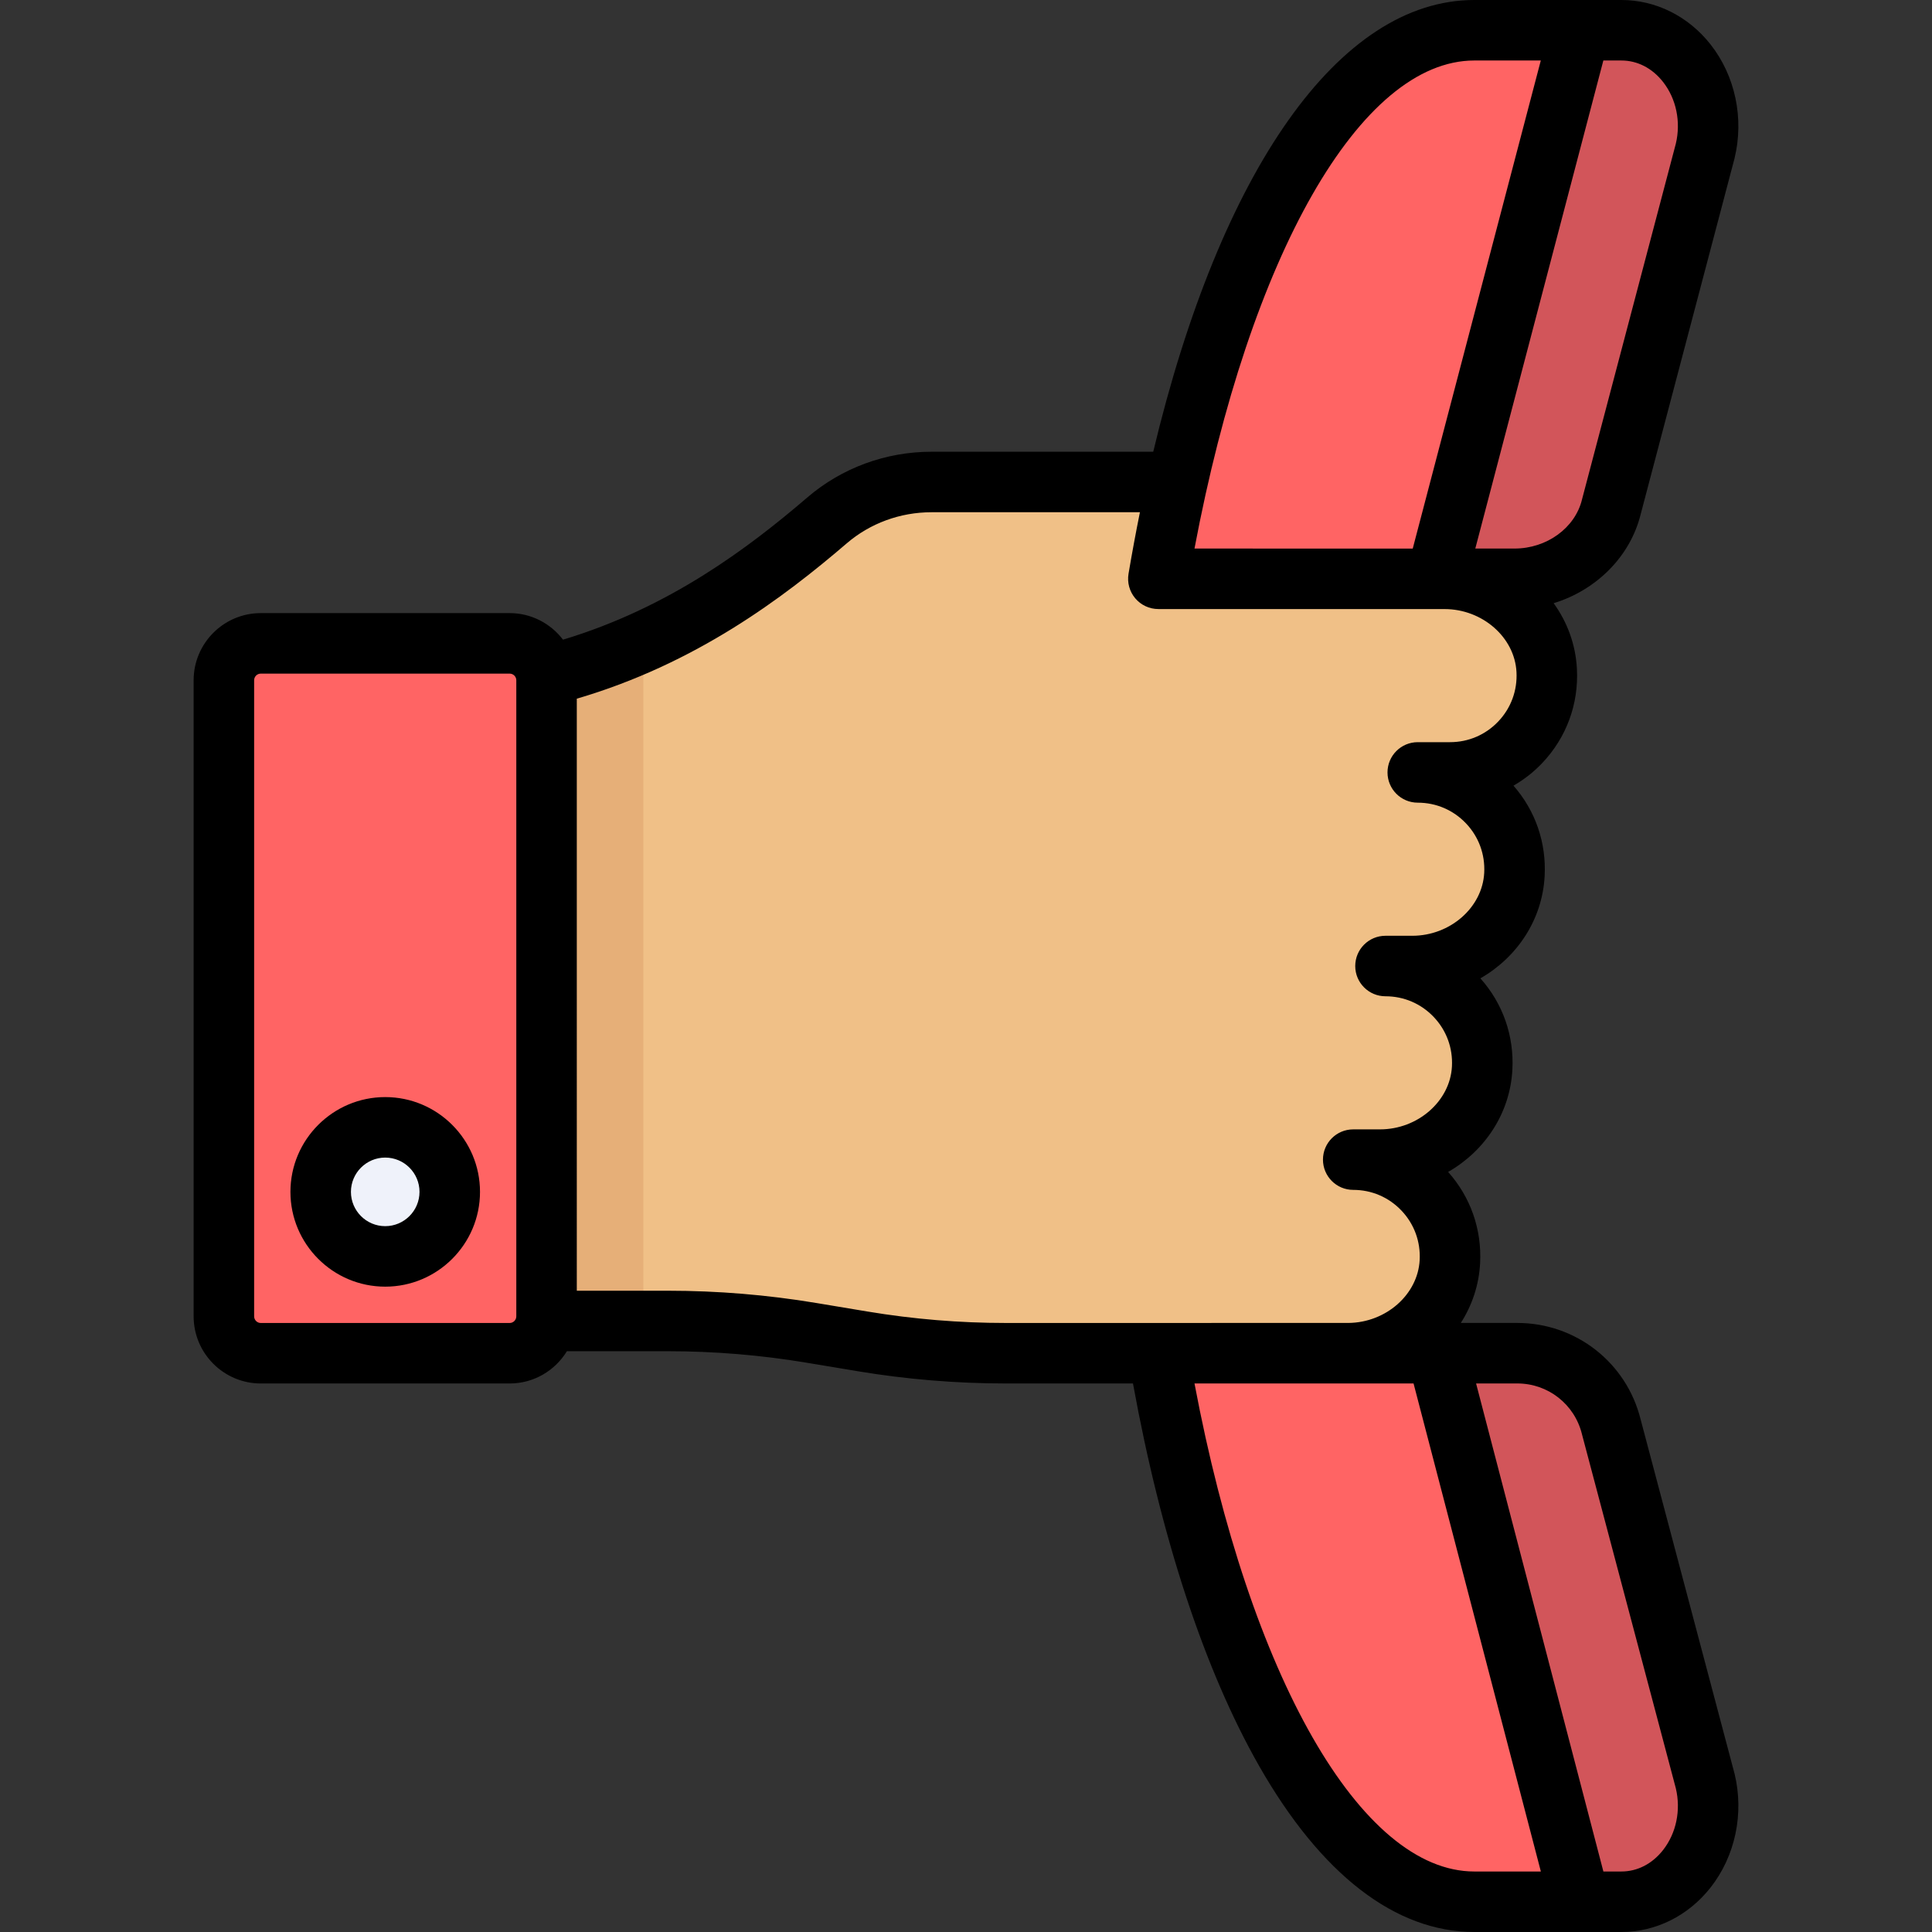
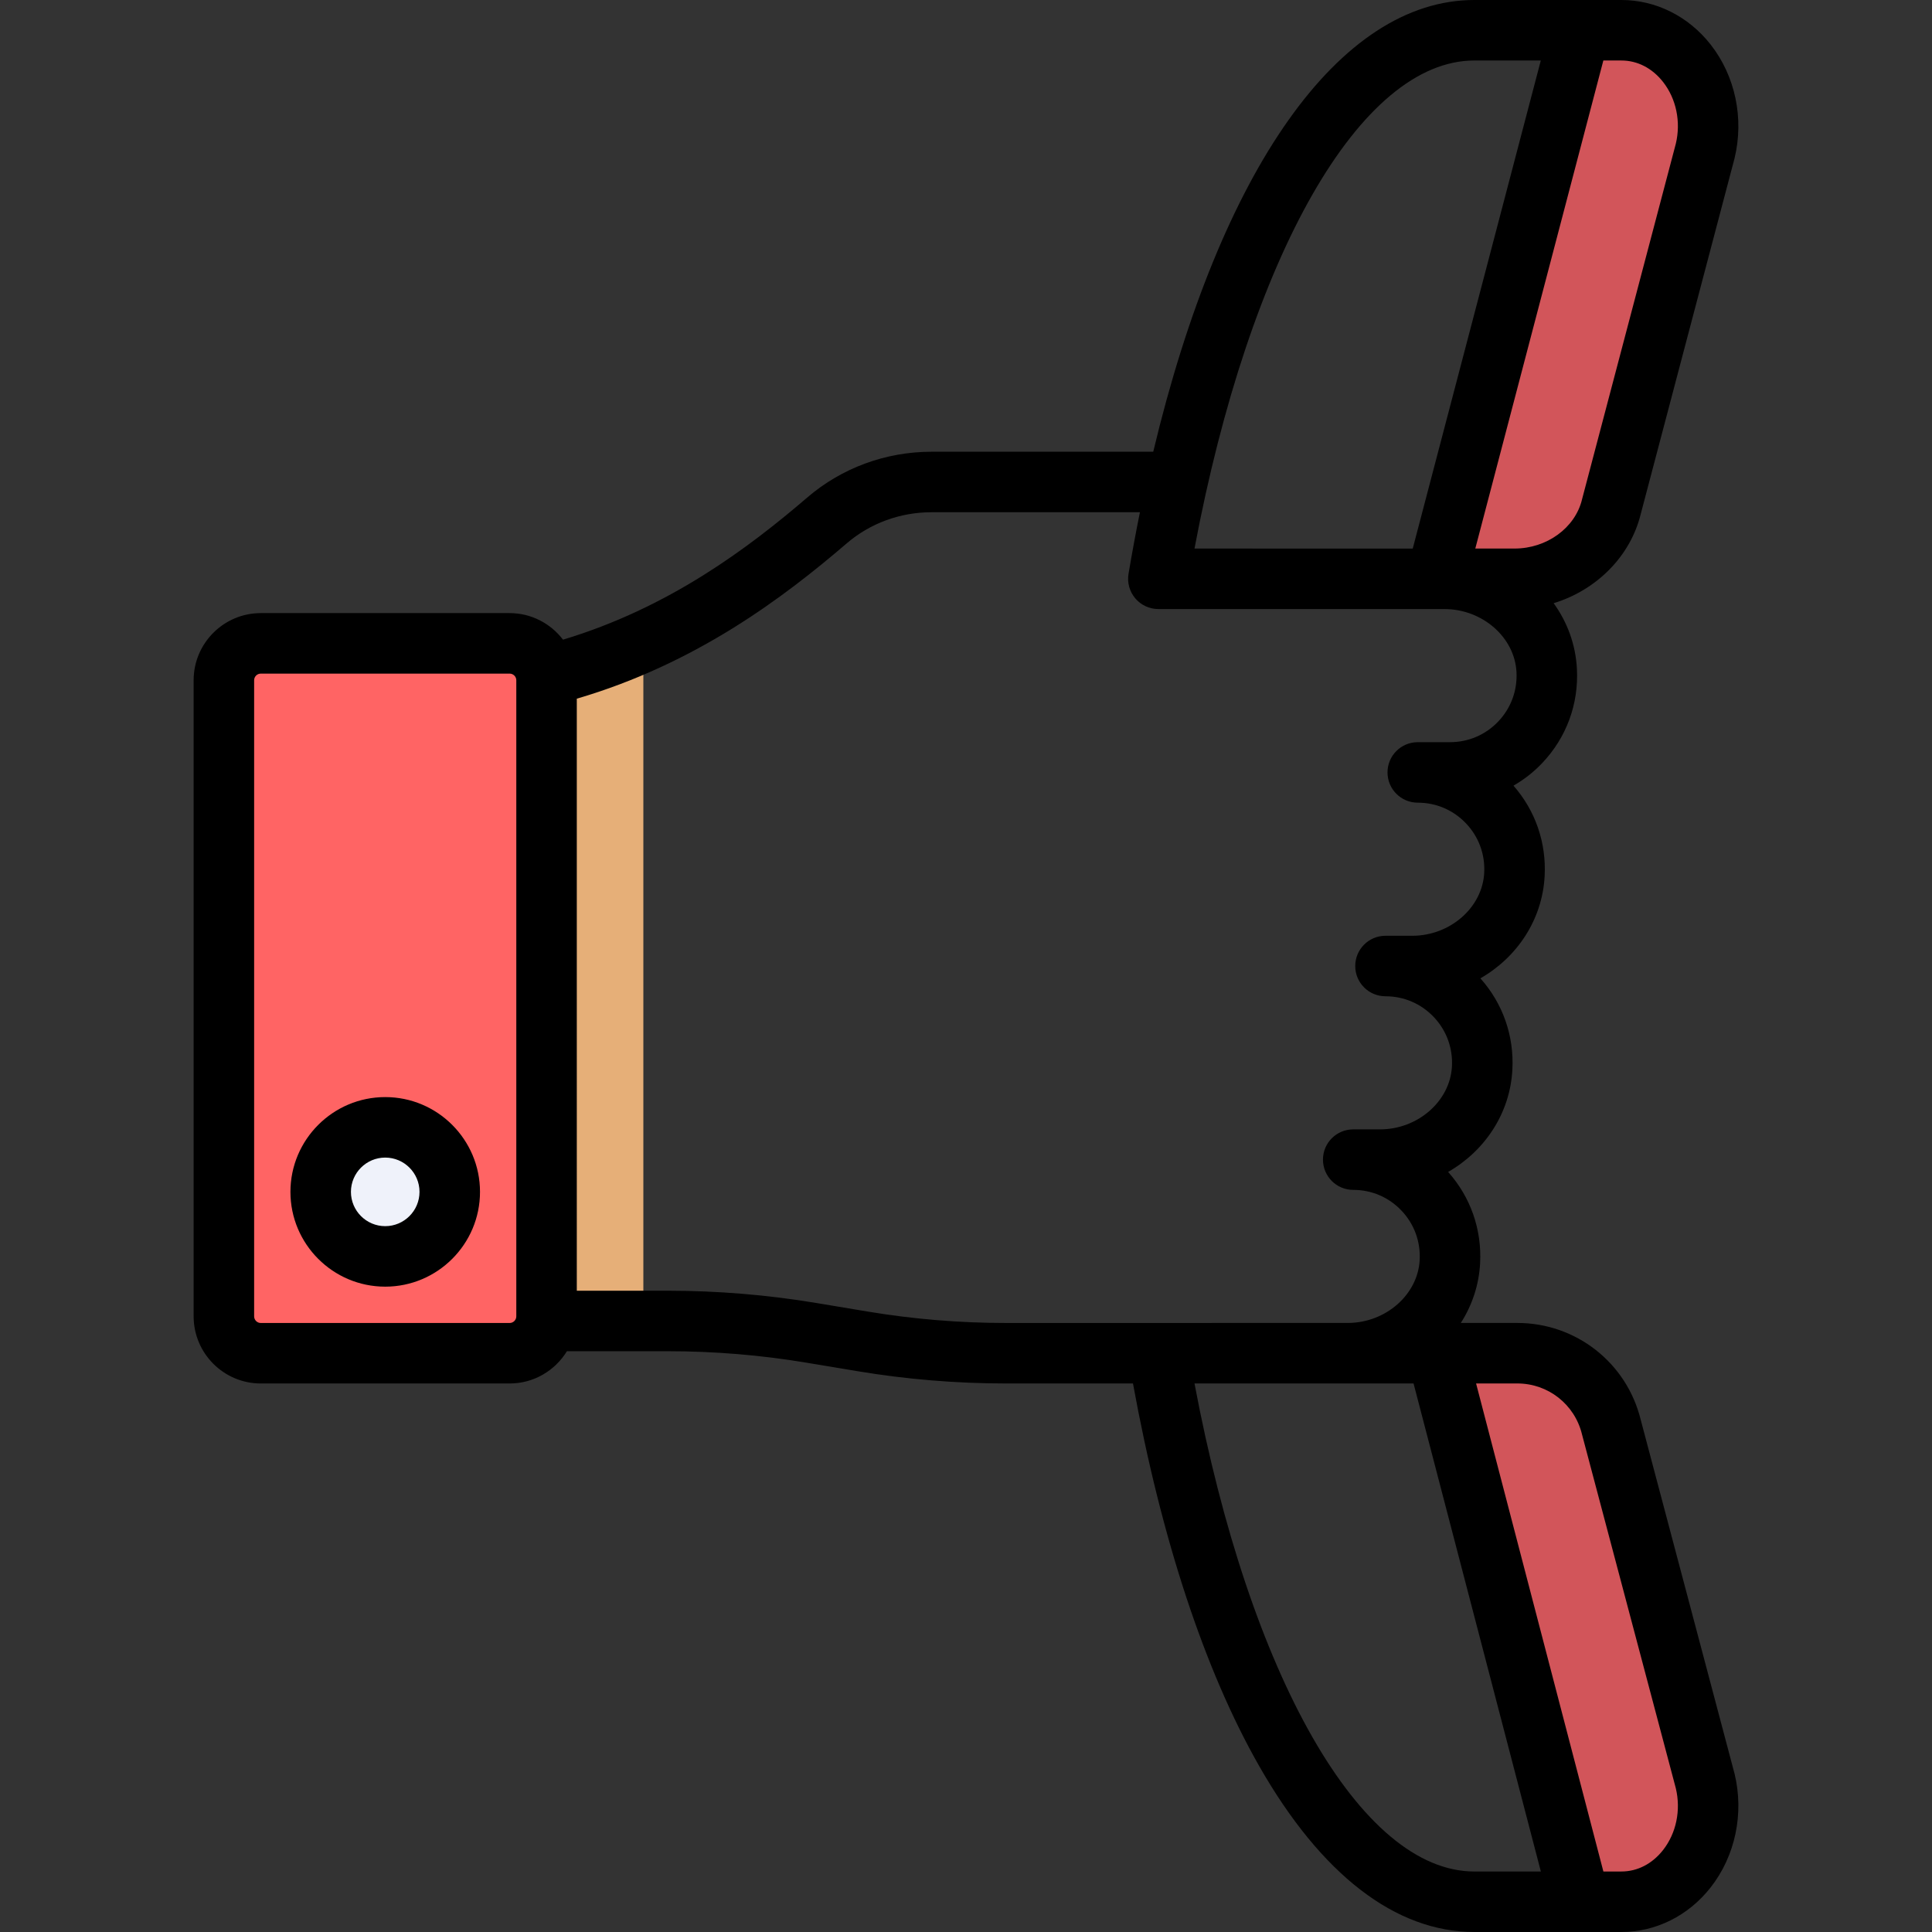
<svg xmlns="http://www.w3.org/2000/svg" height="800px" width="800px" version="1.1" id="Layer_1" viewBox="0 0 512 512" xml:space="preserve">
  <rect x="0" y="0" width="512" height="512" fill="#333333" stroke="none" />
-   <path style="fill:#FF6464;" d="M451.88,40.063l-24.85,93.736c-2.797,11.496-13.094,19.587-24.926,19.587h-94.791  c14.626-84.702,46.47-145.37,83.4-145.37h38.968C444.809,8.017,455.813,23.903,451.88,40.063z" />
  <path style="fill:#D2555A;" d="M427.03,133.799c-2.797,11.496-13.094,19.587-24.926,19.587h-21.304L418.72,8.017h10.964  c15.126,0,26.13,15.886,22.198,32.047L427.03,133.799z" />
-   <path style="fill:#FF6464;" d="M451.88,471.937l-24.85-93.736c-2.797-11.496-13.094-19.587-24.926-19.587h-94.791  c14.626,84.702,46.47,145.37,83.4,145.37h38.968C444.809,503.983,455.813,488.097,451.88,471.937z" />
  <path style="fill:#D2555A;" d="M427.03,378.201c-2.797-11.496-13.094-19.587-24.926-19.587h-21.304l37.919,145.37h10.964  c15.126,0,26.13-15.886,22.198-32.046L427.03,378.201z" />
-   <path style="fill:#F0C087;" d="M409.893,177.668c-0.727-13.872-13.178-24.273-27.069-24.273h-75.51v-25.662h-60.458  c-10.146,0-19.953,3.549-27.653,10.154c-15.482,13.281-40.156,32.601-74.361,41.152v0.009v171.023h32.194  c12.718,0,25.415,1.051,37.961,3.141l13.611,2.268c12.545,2.091,25.241,3.141,37.96,3.141h90.603  c13.89,0,26.343-10.401,27.069-24.275c0.775-14.793-10.993-27.032-25.618-27.032h7.101c13.89,0,26.343-10.401,27.069-24.275  c0.775-14.793-10.993-27.032-25.618-27.032h7.101c13.89,0,26.343-10.401,27.069-24.275c0.775-14.793-10.993-27.032-25.618-27.032  h8.551C398.899,204.702,410.667,192.463,409.893,177.668z" />
  <path style="fill:#E6AF78;" d="M170.496,170.012c-7.877,3.565-16.384,6.711-25.653,9.028v0.009v171.023h25.653V170.012z" />
  <path style="fill:#FF6464;" d="M135.057,358.622h-65.94c-5.404,0-9.786-4.381-9.786-9.786V180.283c0-5.404,4.381-9.786,9.786-9.786  h65.94c5.404,0,9.786,4.381,9.786,9.786v32.974v135.58C144.842,354.242,140.461,358.622,135.057,358.622z" />
  <circle style="fill:#EFF2FA;" cx="102.09" cy="315.858" r="17.102" />
  <path d="M459.629,469.882l-24.83-93.661c-3.713-15.092-17.146-25.625-32.695-25.625h-14.973c2.973-4.639,4.809-10.028,5.113-15.83  c0.47-8.983-2.533-17.531-8.477-24.19c9.732-5.572,16.421-15.531,17.029-27.117c0.47-8.983-2.533-17.531-8.477-24.19  c9.732-5.572,16.421-15.531,17.029-27.117c0.465-8.873-2.461-17.322-8.26-23.944c2.794-1.608,5.367-3.617,7.615-5.987  c6.42-6.765,9.686-15.634,9.197-24.973c-0.339-6.465-2.571-12.423-6.169-17.394c11.261-3.441,20.294-12.317,23.07-23.59  l24.831-94.157c0.013-0.049,0.026-0.099,0.038-0.15c2.57-10.561,0.197-21.837-6.347-30.164C447.432,4.299,438.816,0,429.682,0  h-38.969c-35.79,0-67.259,45.063-85.094,119.716h-58.765c-12.113,0-23.786,4.293-32.873,12.087  c-15.479,13.278-36.59,29.249-64.781,37.715c-3.255-4.267-8.377-7.038-14.146-7.038h-65.94c-9.817,0-17.802,7.986-17.802,17.802  v168.554c0,9.817,7.986,17.802,17.802,17.802h65.94c6.426,0,12.051-3.434,15.182-8.551h26.799c12.241,0,24.569,1.021,36.643,3.032  l13.61,2.268c12.942,2.157,26.157,3.25,39.278,3.25h33.683c7.484,41.098,19.01,76.072,33.435,101.371  c16.41,28.779,36.13,43.99,57.03,43.99h38.969c9.133,0,17.75-4.299,23.641-11.795c6.544-8.327,8.917-19.602,6.347-30.163  C459.657,469.988,459.643,469.935,459.629,469.882z M440.716,21.702c3.516,4.473,4.78,10.598,3.391,16.398l-24.829,94.145  c-0.013,0.049-0.026,0.099-0.037,0.149c-1.83,7.52-9.343,12.976-17.864,12.976h-10.409l33.935-129.336h4.779  C433.925,16.033,437.843,18.046,440.716,21.702z M390.715,16.033h17.613L374.39,145.377l-57.837-0.004  C331.203,67.603,360.549,16.033,390.715,16.033z M135.057,350.606h-65.94c-0.976,0-1.769-0.793-1.769-1.769V180.283  c0-0.976,0.793-1.769,1.769-1.769h65.94c0.976,0,1.769,0.793,1.769,1.769v168.554C136.826,349.813,136.032,350.606,135.057,350.606z   M229.925,347.573l-13.61-2.268c-12.941-2.157-26.157-3.25-39.279-3.25h-24.178V185.157c31.51-9.233,54.68-26.702,71.563-41.186  c6.181-5.303,14.149-8.223,22.434-8.223h55.237c-1.072,5.308-2.08,10.742-3.02,16.305c-0.392,2.326,0.26,4.707,1.782,6.51  c1.523,1.802,3.762,2.841,6.123,2.841l75.844,0.006c10.029,0,18.582,7.481,19.063,16.677c0.257,4.903-1.453,9.554-4.815,13.097  c-3.365,3.547-7.91,5.499-12.797,5.499h-8.551c-4.427,0-8.017,3.589-8.017,8.017s3.589,8.017,8.017,8.017  c4.886,0,9.431,1.953,12.796,5.499c3.363,3.542,5.073,8.194,4.815,13.097c-0.482,9.196-9.033,16.677-19.063,16.677h-7.1  c-4.427,0-8.017,3.589-8.017,8.017c0,4.427,3.589,8.017,8.017,8.017c4.886,0,9.431,1.953,12.796,5.499  c3.363,3.542,5.073,8.194,4.815,13.097c-0.482,9.196-9.033,16.677-19.063,16.677h-7.1c-4.427,0-8.017,3.589-8.017,8.017  c0,4.427,3.589,8.017,8.017,8.017c4.886,0,9.431,1.953,12.796,5.499c3.363,3.542,5.073,8.194,4.815,13.097  c-0.479,9.14-8.932,16.579-18.883,16.668l-90.782,0.009C254.327,350.606,241.999,349.585,229.925,347.573z M316.556,366.639  l58.051-0.009l33.735,129.336h-17.628C360.629,495.967,331.196,444.319,316.556,366.639z M440.716,490.298  c-2.873,3.655-6.792,5.668-11.034,5.668h-4.769L391.177,366.63h10.927c8.16,0,15.207,5.538,17.137,13.467  c0.013,0.052,0.026,0.106,0.041,0.158l24.827,93.649C445.496,479.703,444.231,485.827,440.716,490.298z" />
  <path d="M102.087,290.739c-13.851,0-25.119,11.268-25.119,25.119c0,13.851,11.268,25.119,25.119,25.119s25.119-11.268,25.119-25.119  C127.206,302.007,115.937,290.739,102.087,290.739z M102.087,324.944c-5.01,0-9.086-4.076-9.086-9.086s4.076-9.086,9.086-9.086  c5.01,0,9.086,4.076,9.086,9.086S107.096,324.944,102.087,324.944z" />
</svg>